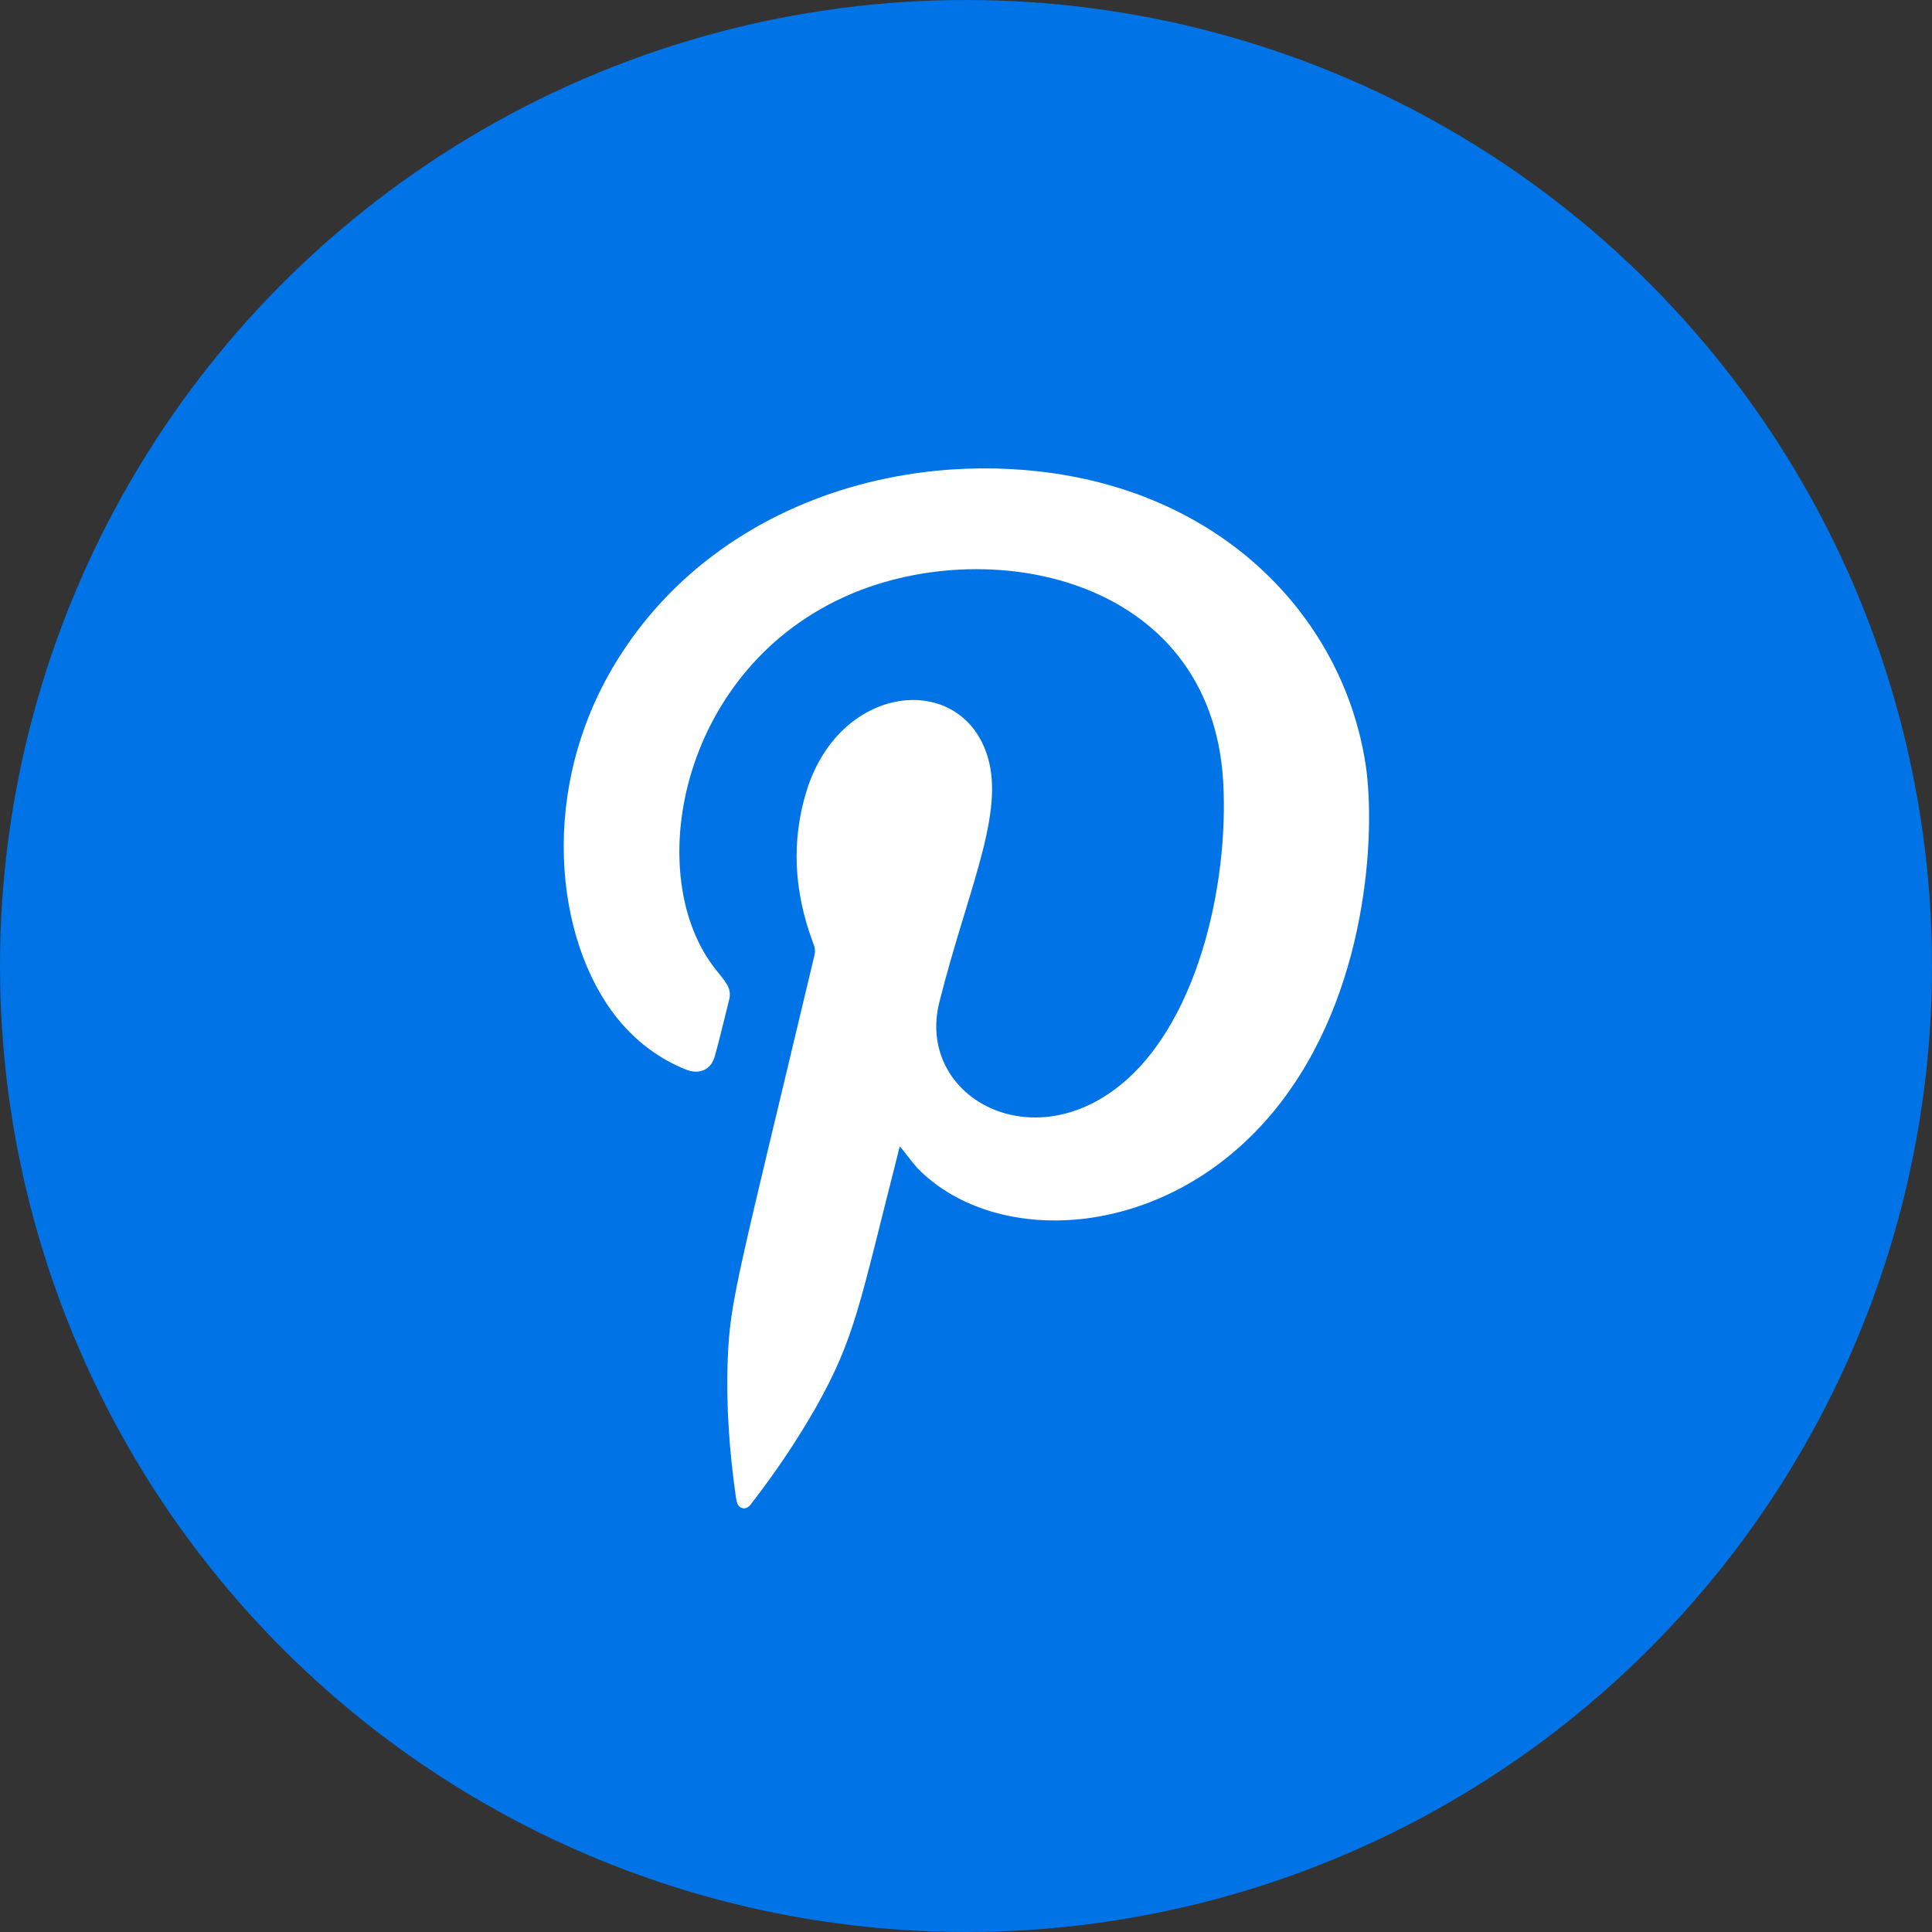
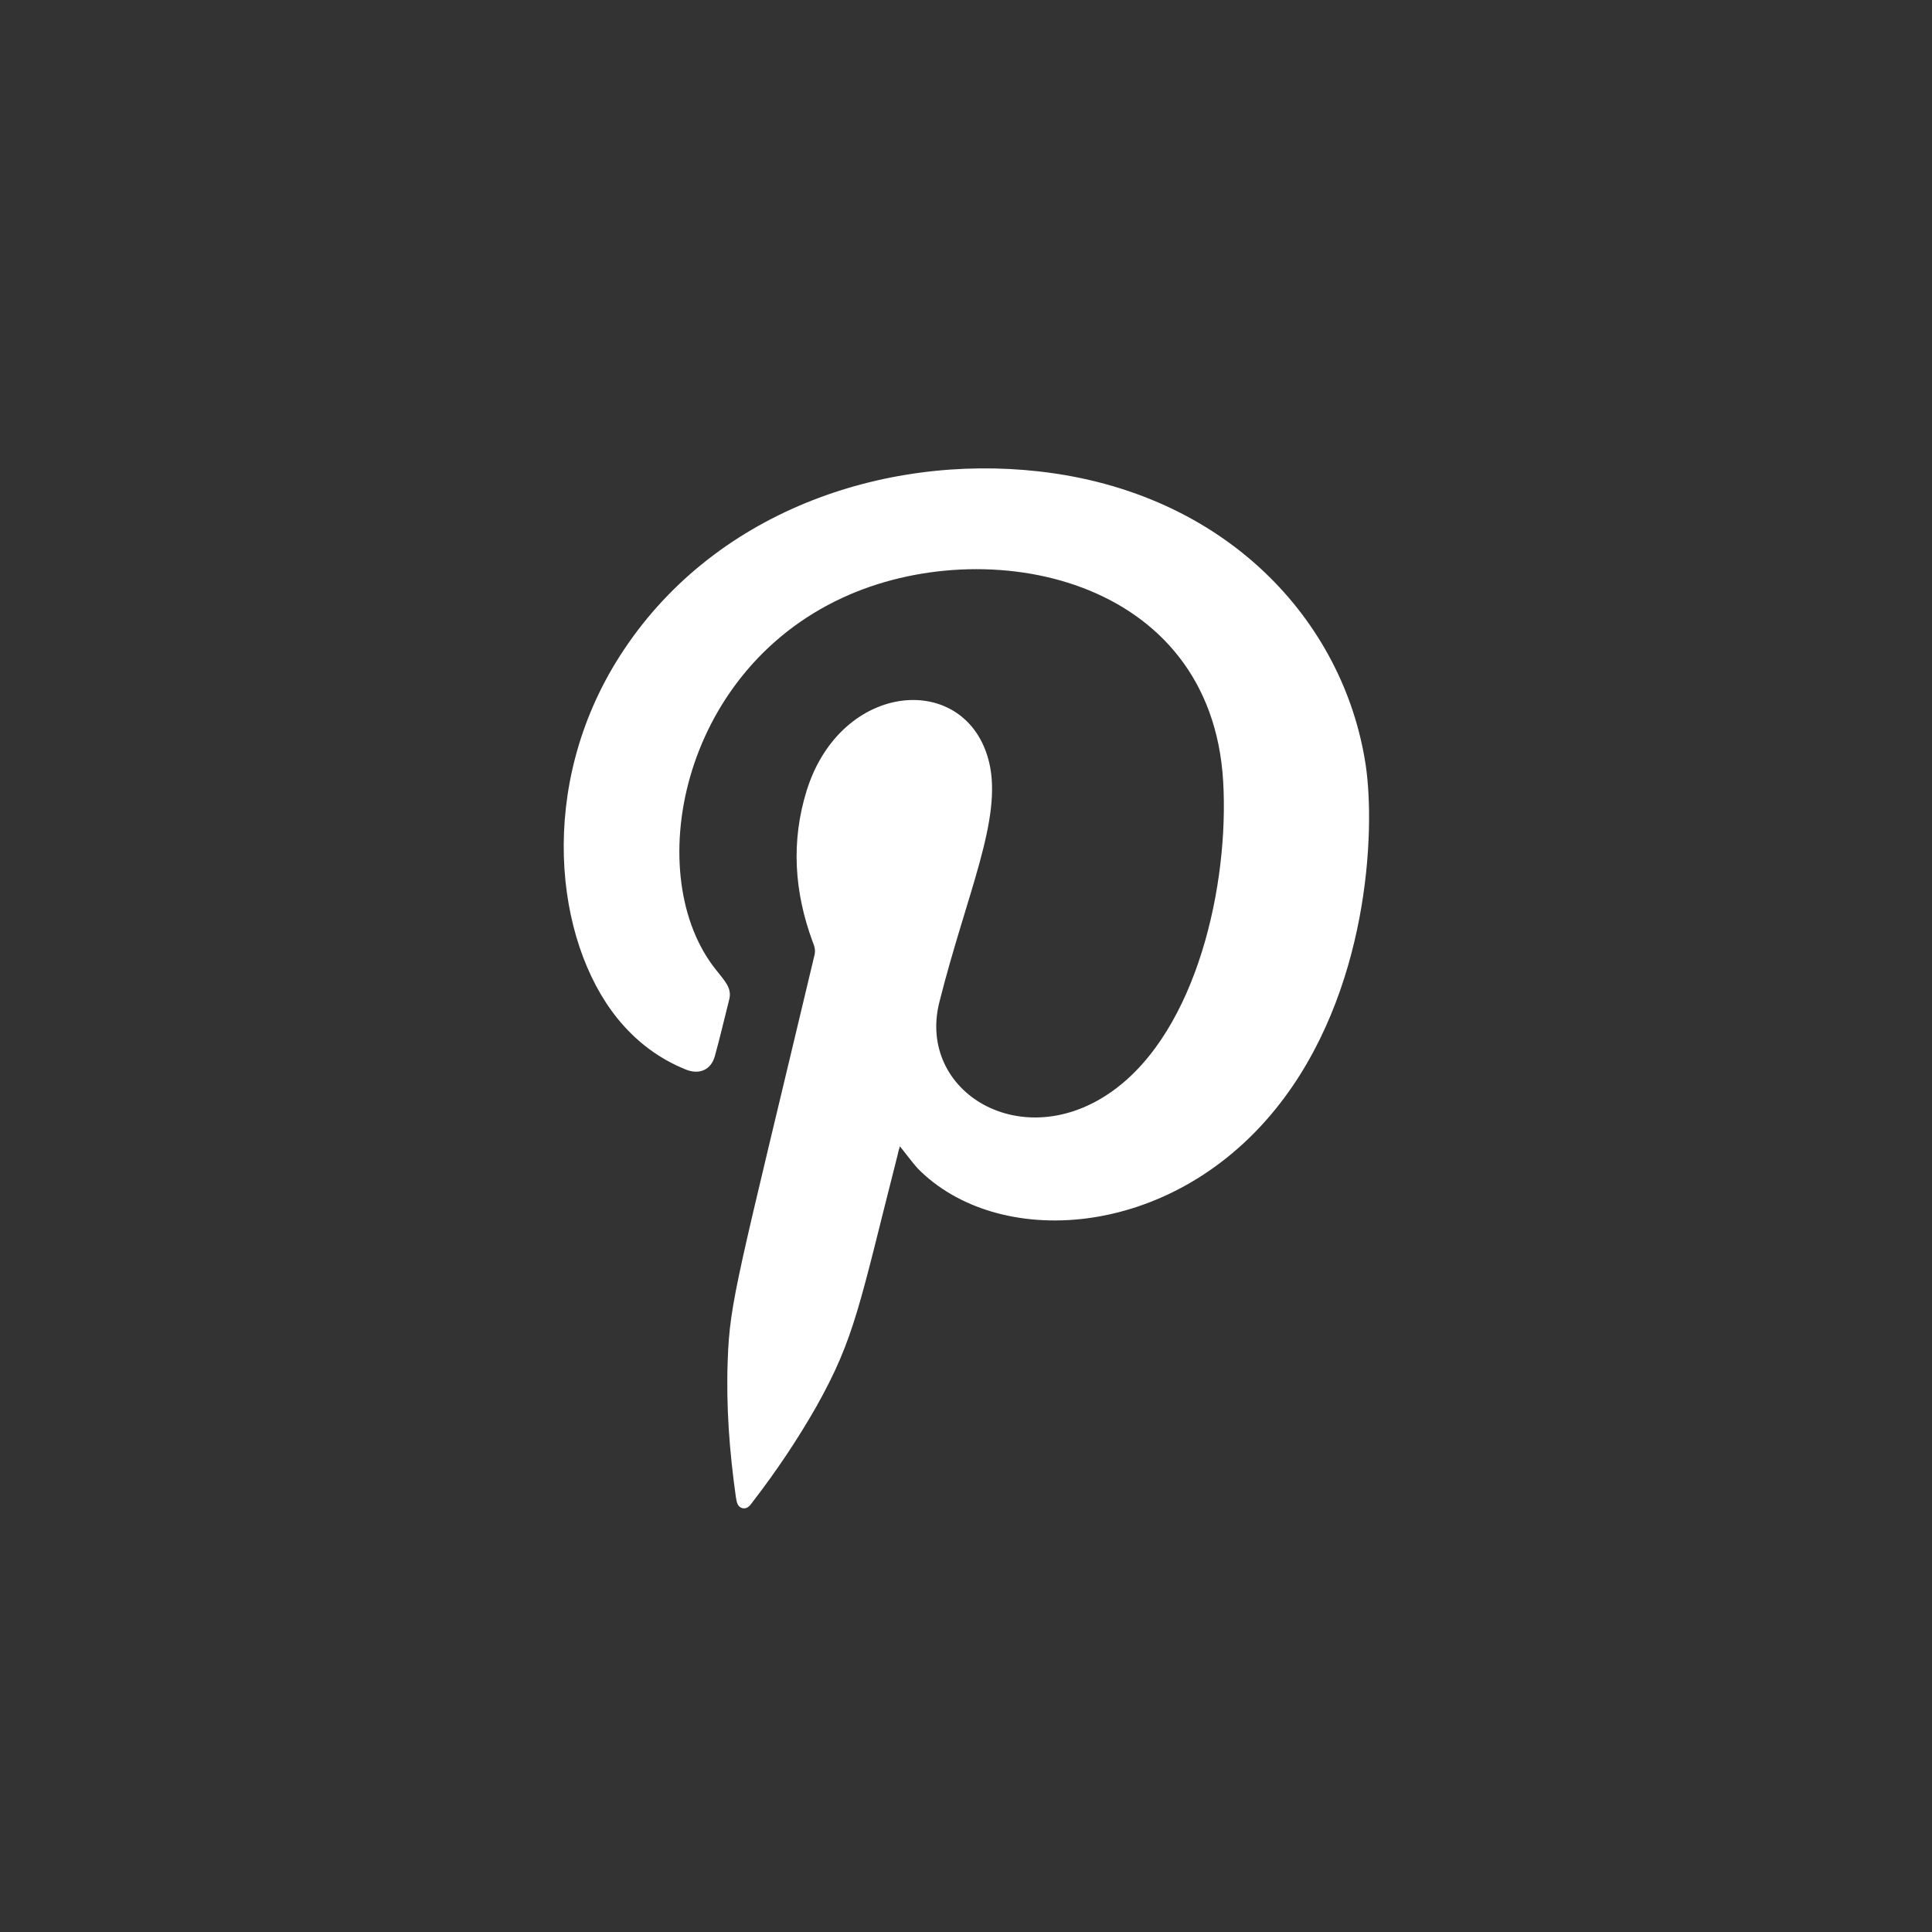
<svg xmlns="http://www.w3.org/2000/svg" version="1.1" id="Layer_1" x="0px" y="0px" viewBox="0 0 45 45" style="enable-background:new 0 0 45 45;" xml:space="preserve">
  <rect x="0" y="0" width="45" height="45" fill="#333333" stroke="none" />
  <style type="text/css">
	.st0{fill:#0073E6;}
	.st1{fill:#FFFFFF;}
	.st2{fill:none;stroke:#666666;stroke-width:2;stroke-linecap:round;stroke-linejoin:round;}
	.st3{fill:none;stroke:#666666;stroke-width:2;stroke-linecap:round;stroke-linejoin:round;stroke-dasharray:12.06,12.06;}
	.st4{fill:#008000;}
	.st5{fill:none;}
	.st6{fill-rule:evenodd;clip-rule:evenodd;fill:#FFFFFF;}
	.st7{clip-path:url(#SVGID_2_);}
	.st8{fill:#EB2B00;}
	.st9{fill:none;stroke:#FFFFFF;stroke-width:6.453;stroke-linecap:round;stroke-linejoin:round;stroke-miterlimit:10;}
	.st10{fill:#58595B;}
</style>
  <g>
    <g>
-       <circle class="st0" cx="22.5" cy="22.5" r="22.5" />
      <path class="st6" d="M20.96,26.7c-0.02,0.07-0.04,0.13-0.05,0.19c-0.89,3.49-0.99,4.26-1.9,5.88c-0.44,0.77-0.93,1.5-1.47,2.2    c-0.06,0.08-0.12,0.18-0.24,0.16c-0.13-0.03-0.14-0.15-0.16-0.26c-0.15-1.06-0.23-2.12-0.19-3.19c0.05-1.39,0.22-1.87,2.02-9.43    c0.03-0.12,0-0.21-0.04-0.31c-0.43-1.16-0.51-2.34-0.14-3.53c0.81-2.58,3.74-2.78,4.25-0.65c0.31,1.32-0.52,3.04-1.16,5.58    c-0.53,2.1,1.94,3.59,4.05,2.06c1.95-1.41,2.7-4.8,2.56-7.2c-0.28-4.79-5.53-5.82-8.86-4.28c-3.82,1.76-4.68,6.5-2.96,8.66    c0.22,0.28,0.39,0.44,0.31,0.72c-0.11,0.43-0.21,0.87-0.33,1.3c-0.09,0.32-0.36,0.44-0.68,0.31c-0.64-0.26-1.16-0.66-1.59-1.19    c-1.46-1.81-1.88-5.4,0.05-8.43c2.14-3.36,6.13-4.72,9.77-4.31c4.35,0.49,7.1,3.47,7.61,6.84c0.23,1.54,0.07,5.32-2.09,8    c-2.48,3.08-6.5,3.28-8.35,1.39C21.22,27.04,21.1,26.87,20.96,26.7z" />
    </g>
  </g>
</svg>